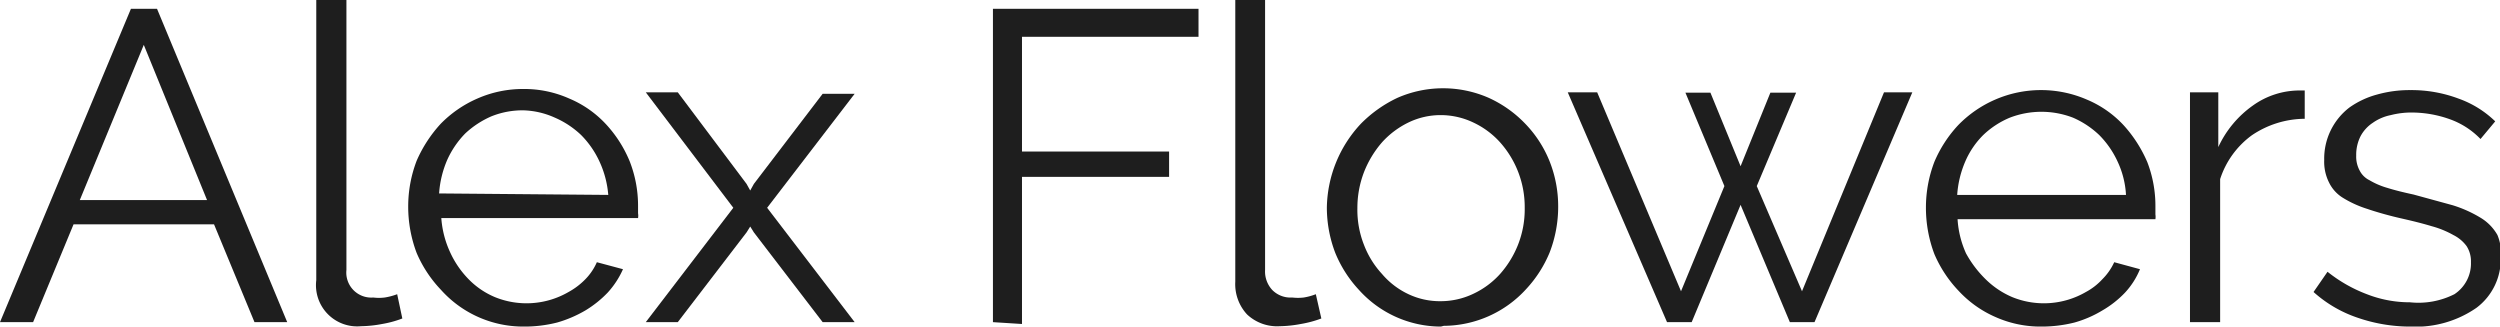
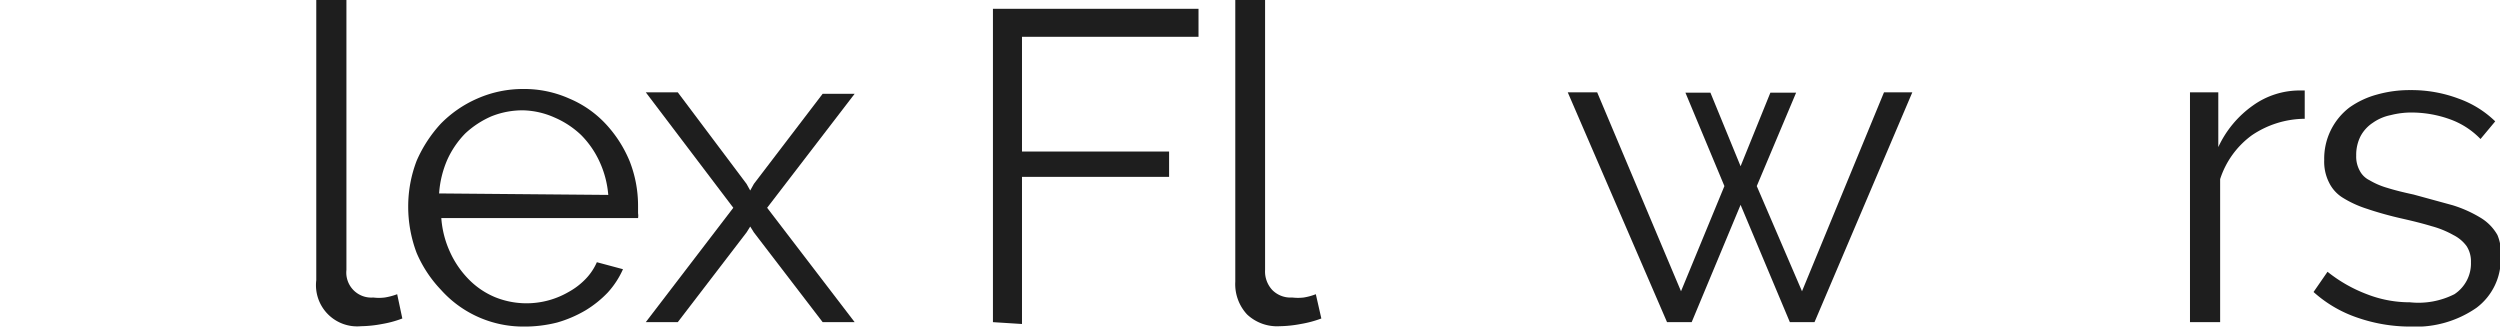
<svg xmlns="http://www.w3.org/2000/svg" viewBox="0 0 67.98 8.88">
  <defs>
    <style>.cls-1{fill:#1e1e1e;}</style>
  </defs>
  <title>Logo black_no font</title>
  <g id="Слой_2" data-name="Слой 2">
    <g id="Слой_1-2" data-name="Слой 1">
-       <path class="cls-1" d="M3.56.24h.71L7.81,8.76H6.92L5.82,6.1H2L.9,8.76H0Zm2.07,5.2L3.91,1.22,2.17,5.44Z" />
      <path class="cls-1" d="M8.6,0h.82V7.34a.68.68,0,0,0,.73.75,1.25,1.25,0,0,0,.31,0A1.69,1.69,0,0,0,10.8,8l.14.66a2.86,2.86,0,0,1-.55.15,3.25,3.25,0,0,1-.57.06A1.12,1.12,0,0,1,8.6,7.62Z" />
      <path class="cls-1" d="M14.23,8.88a3,3,0,0,1-2.24-1,3.36,3.36,0,0,1-.66-1,3.56,3.56,0,0,1-.23-1.26,3.47,3.47,0,0,1,.23-1.25,3.62,3.62,0,0,1,.65-1,3.15,3.15,0,0,1,1-.69,3.07,3.07,0,0,1,1.25-.26,3,3,0,0,1,1.25.26,2.88,2.88,0,0,1,1,.7,3.38,3.38,0,0,1,.64,1,3.31,3.31,0,0,1,.23,1.22v.2a.39.39,0,0,1,0,.13H12a2.66,2.66,0,0,0,.24.93,2.57,2.57,0,0,0,.51.74,2.17,2.17,0,0,0,.71.48,2.28,2.28,0,0,0,2-.14,1.93,1.93,0,0,0,.46-.35,1.55,1.55,0,0,0,.31-.46l.71.19a2.35,2.35,0,0,1-.41.63,2.92,2.92,0,0,1-.61.49,3.31,3.31,0,0,1-.77.33A3.6,3.6,0,0,1,14.23,8.88ZM16.54,5.3a2.66,2.66,0,0,0-.24-.91,2.5,2.5,0,0,0-.5-.72,2.44,2.44,0,0,0-.71-.47A2.23,2.23,0,0,0,14.23,3a2.27,2.27,0,0,0-.86.16,2.49,2.49,0,0,0-.72.47,2.48,2.48,0,0,0-.49.72,2.76,2.76,0,0,0-.22.91Z" />
      <path class="cls-1" d="M18.43,2.51,20.3,5l.1.18L20.5,5l1.87-2.45h.87L20.86,5.65l2.38,3.11h-.87L20.5,6.32l-.1-.16-.1.16L18.43,8.76h-.87l2.38-3.11L17.56,2.51Z" />
      <path class="cls-1" d="M27,8.76V.24h5.59V1H27.79V4.12h4v.69h-4v4Z" />
      <path class="cls-1" d="M33.59,0h.81V7.34a.74.74,0,0,0,.2.55.7.7,0,0,0,.54.2,1.31,1.31,0,0,0,.31,0A1.59,1.59,0,0,0,35.78,8l.15.66a3,3,0,0,1-.56.15,3.25,3.25,0,0,1-.57.06,1.19,1.19,0,0,1-.89-.32,1.21,1.21,0,0,1-.32-.89Z" />
-       <path class="cls-1" d="M39.18,8.88a3,3,0,0,1-2.23-1,3.31,3.31,0,0,1-.64-1,3.45,3.45,0,0,1-.23-1.24A3.41,3.41,0,0,1,37,3.37a3.47,3.47,0,0,1,1-.71,3.09,3.09,0,0,1,2.48,0,3.21,3.21,0,0,1,1,.71,3.16,3.16,0,0,1,.65,1,3.31,3.31,0,0,1,.24,1.25,3.45,3.45,0,0,1-.23,1.24,3.31,3.31,0,0,1-.64,1,3.05,3.05,0,0,1-2.24,1ZM36.91,5.66a2.59,2.59,0,0,0,.18,1,2.45,2.45,0,0,0,.49.79A2.13,2.13,0,0,0,38.3,8a2,2,0,0,0,.88.19,2.06,2.06,0,0,0,.88-.2,2.28,2.28,0,0,0,.73-.54,2.69,2.69,0,0,0,.49-.8,2.63,2.63,0,0,0,.18-1,2.64,2.64,0,0,0-.67-1.78,2.28,2.28,0,0,0-.73-.54,2.06,2.06,0,0,0-.88-.2,2,2,0,0,0-.88.2,2.35,2.35,0,0,0-.72.54,2.78,2.78,0,0,0-.49.81A2.72,2.72,0,0,0,36.91,5.66Z" />
      <path class="cls-1" d="M51.23,2.51H52L49.34,8.76h-.67L47.33,5.57,46,8.76h-.67L42.63,2.51h.8l2.28,5.41,1.18-2.86L45.83,2.52h.68l.82,2,.81-2h.7L47.77,5.06,49,7.92Z" />
-       <path class="cls-1" d="M55.51,8.88a3,3,0,0,1-1.25-.26,3,3,0,0,1-1-.71,3.36,3.36,0,0,1-.66-1,3.56,3.56,0,0,1-.23-1.26,3.47,3.47,0,0,1,.23-1.25,3.41,3.41,0,0,1,.65-1,3.15,3.15,0,0,1,1-.69,3.13,3.13,0,0,1,2.5,0,2.88,2.88,0,0,1,1,.7,3.59,3.59,0,0,1,.64,1,3.3,3.3,0,0,1,.22,1.22v.2a.45.45,0,0,1,0,.13H53.23a2.65,2.65,0,0,0,.23.93A3,3,0,0,0,54,7.6a2.33,2.33,0,0,0,.72.48,2.28,2.28,0,0,0,2-.14,1.7,1.7,0,0,0,.45-.35,1.59,1.59,0,0,0,.32-.46l.7.19a2.1,2.1,0,0,1-.4.63,2.74,2.74,0,0,1-.62.49,3.07,3.07,0,0,1-.76.33A3.66,3.66,0,0,1,55.51,8.88Zm2.3-3.58a2.44,2.44,0,0,0-.23-.91,2.5,2.5,0,0,0-.5-.72,2.44,2.44,0,0,0-.71-.47,2.39,2.39,0,0,0-1.72,0,2.36,2.36,0,0,0-.72.47,2.29,2.29,0,0,0-.49.72,2.76,2.76,0,0,0-.22.91Z" />
      <path class="cls-1" d="M62.67,3.23a2.59,2.59,0,0,0-1.44.45,2.38,2.38,0,0,0-.86,1.19V8.76h-.82V2.51h.77V4a2.84,2.84,0,0,1,.94-1.13,2.18,2.18,0,0,1,1.26-.41h.15Z" />
      <path class="cls-1" d="M65.54,8.88a4.38,4.38,0,0,1-1.43-.24,3.42,3.42,0,0,1-1.2-.7l.38-.55A3.94,3.94,0,0,0,64.36,8a3.2,3.2,0,0,0,1.17.22A2.17,2.17,0,0,0,66.74,8a1,1,0,0,0,.45-.87.76.76,0,0,0-.12-.44,1,1,0,0,0-.36-.3,2.57,2.57,0,0,0-.59-.24c-.23-.07-.51-.14-.82-.21s-.67-.17-.93-.26a2.93,2.93,0,0,1-.66-.3,1,1,0,0,1-.38-.42,1.25,1.25,0,0,1-.13-.61,1.75,1.75,0,0,1,.69-1.43,2.36,2.36,0,0,1,.75-.35,3.26,3.26,0,0,1,.9-.12,3.64,3.64,0,0,1,1.31.23,2.75,2.75,0,0,1,1,.62l-.4.48a2.17,2.17,0,0,0-.84-.54,3.08,3.08,0,0,0-1-.18,2.25,2.25,0,0,0-.6.07,1.28,1.28,0,0,0-.49.21,1,1,0,0,0-.33.36,1.12,1.12,0,0,0-.12.53.79.79,0,0,0,.09.4.59.59,0,0,0,.27.27,2.06,2.06,0,0,0,.49.21c.19.06.43.12.71.18l1.06.29a3.38,3.38,0,0,1,.76.34,1.29,1.29,0,0,1,.46.47A1.26,1.26,0,0,1,68,7a1.65,1.65,0,0,1-.66,1.37A2.89,2.89,0,0,1,65.54,8.88Z" />
    </g>
  </g>
</svg>